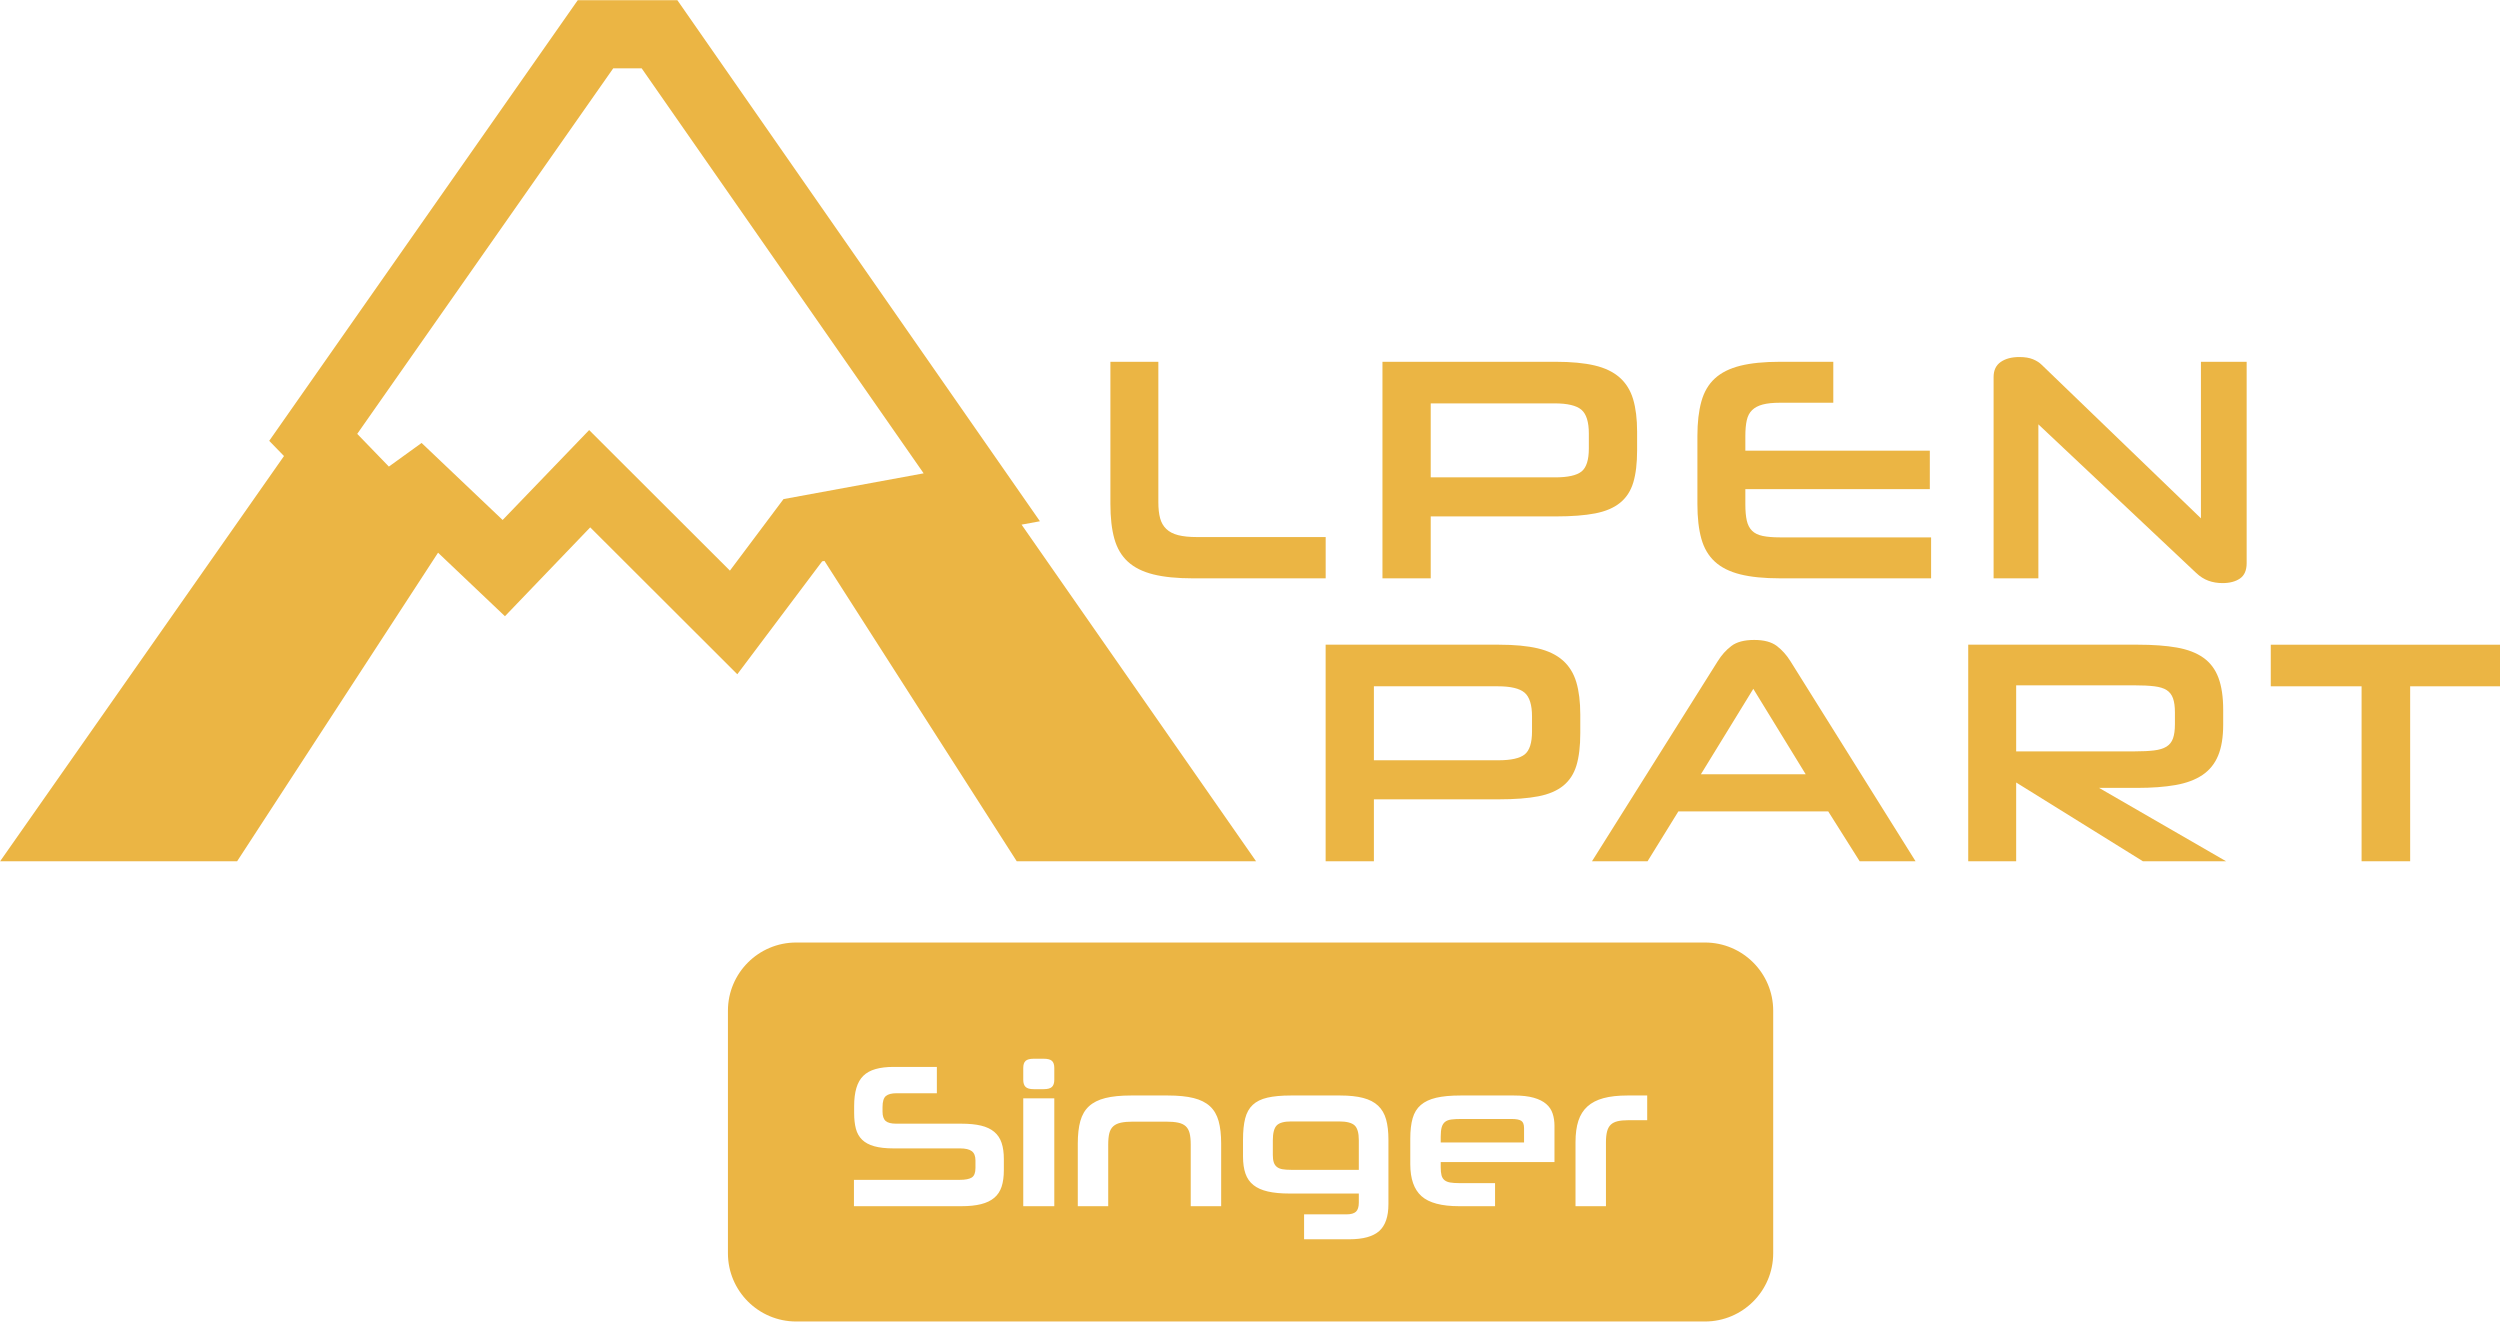
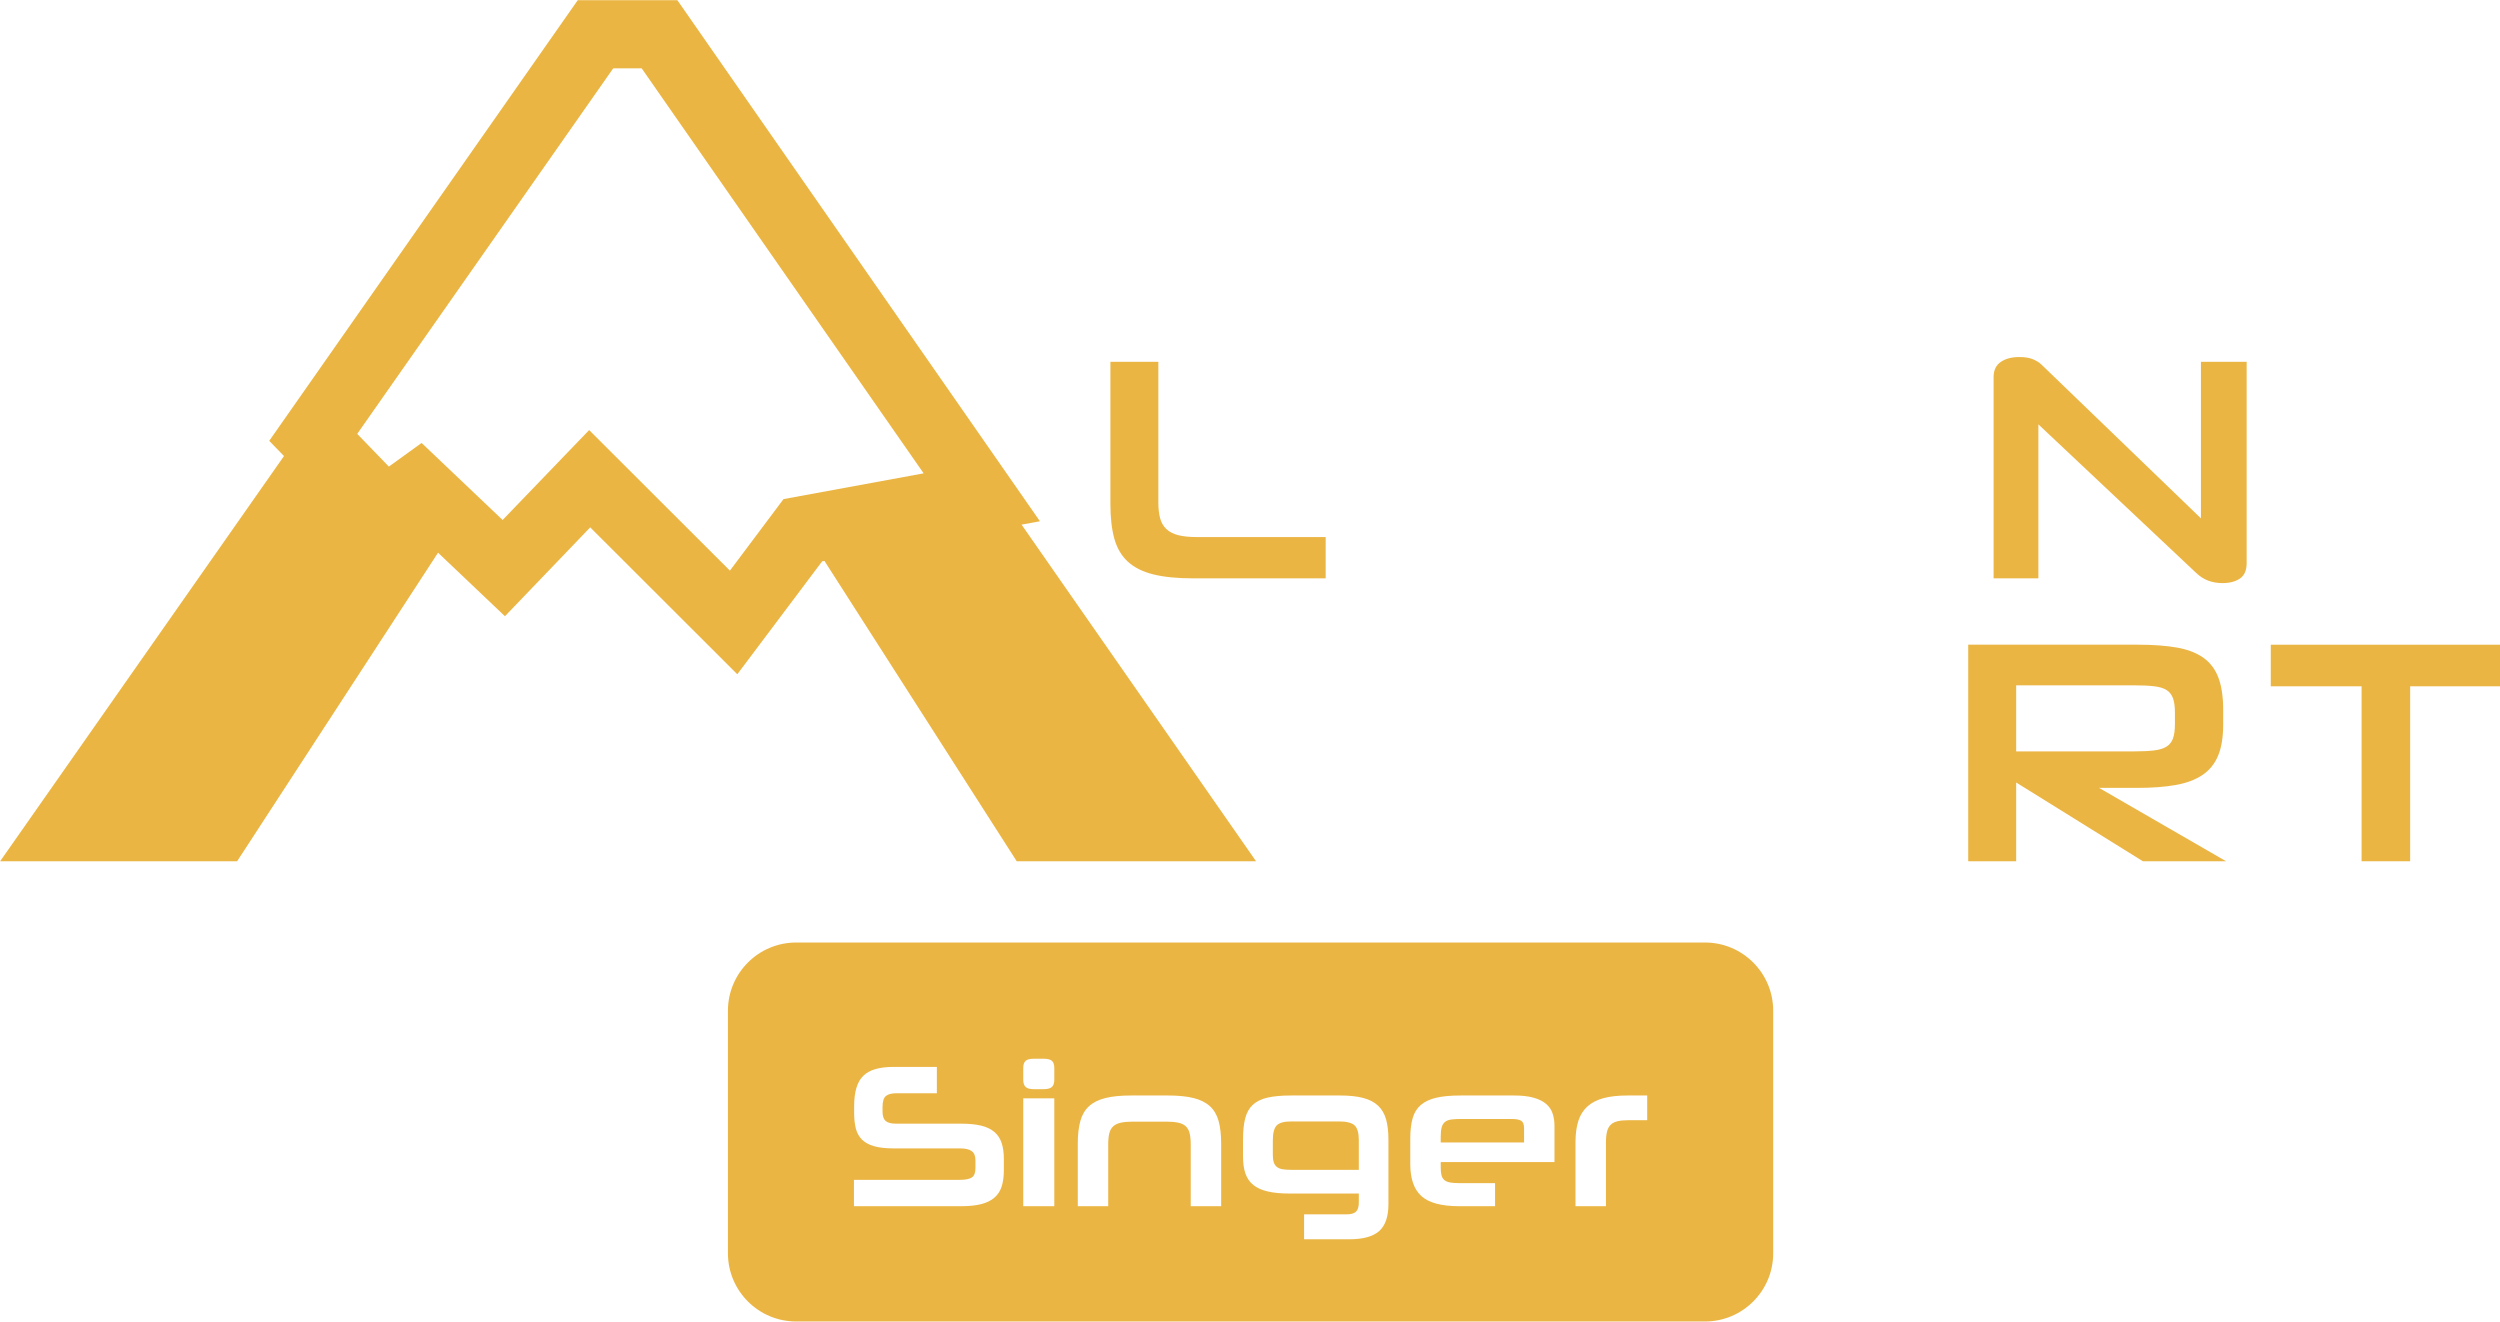
<svg xmlns="http://www.w3.org/2000/svg" xmlns:ns1="http://www.serif.com/" width="100%" height="100%" viewBox="0 0 1920 1015" version="1.1" xml:space="preserve" style="fill-rule:evenodd;clip-rule:evenodd;stroke-linejoin:round;stroke-miterlimit:2;">
  <g transform="matrix(1.416,0,0,1.416,-452.122,-604.589)">
    <g id="Layer-1" ns1:id="Layer 1">
      <g>
        <g transform="matrix(1,0,0,1,73.581,194.561)">
          <g>
            <g transform="matrix(6.78,0,0,6.78,578.303,662.548)">
              <path d="M0,-57.974L2.279,-57.974L24.834,-25.577L13.624,-23.517L9.336,-17.794L-1.925,-29.038L-8.846,-21.846L-15.329,-28.008L-17.946,-26.117L-20.478,-28.734L0,-57.974ZM-30.084,5.453L-14.012,-19.229L-8.661,-14.147L-1.84,-21.255L9.927,-9.505L16.714,-18.537L16.899,-18.571L32.279,5.453L51.424,5.453L32.667,-21.474L34.136,-21.744L5.132,-63.427L-2.836,-63.427L-27.518,-28.177L-26.336,-26.961L-49.043,5.453L-30.084,5.453Z" style="fill:rgb(235,181,68);fill-rule:nonzero;" />
            </g>
            <g transform="matrix(1,0,0,1,0,7.926)">
              <g transform="matrix(2.409,0,0,2.409,857.441,429.755)">
                <path d="M0,41.247C1.429,42.559 3.335,43.511 5.718,44.107C8.101,44.703 11.08,45 14.654,45L44.535,45L44.535,35.706L15.584,35.706C13.868,35.706 12.45,35.564 11.33,35.278C10.21,34.992 9.317,34.528 8.649,33.883C7.981,33.24 7.517,32.431 7.256,31.453C6.993,30.478 6.862,29.274 6.862,27.844L6.862,-3.753L-3.932,-3.753L-3.932,28.273C-3.932,31.371 -3.635,33.98 -3.038,36.1C-2.443,38.222 -1.43,39.937 0,41.247" style="fill:rgb(235,181,68);fill-rule:nonzero;" />
              </g>
              <g transform="matrix(2.409,0,0,2.409,1107.46,491.138)">
-                 <path d="M0,-9.721C0,-7.148 -0.548,-5.421 -1.644,-4.538C-2.741,-3.657 -4.718,-3.216 -7.577,-3.216L-35.6,-3.216L-35.6,-19.873L-7.721,-19.873C-4.814,-19.873 -2.8,-19.396 -1.679,-18.443C-0.56,-17.489 0,-15.702 0,-13.081L0,-9.721ZM6.934,-25.699C5.504,-26.961 3.621,-27.866 1.287,-28.415C-1.049,-28.962 -3.956,-29.237 -7.434,-29.237L-46.466,-29.237L-46.466,19.516L-35.6,19.516L-35.6,5.576L-7.434,5.576C-3.86,5.576 -0.906,5.35 1.43,4.897C3.764,4.445 5.636,3.646 7.041,2.503C8.447,1.359 9.436,-0.166 10.008,-2.072C10.58,-3.978 10.866,-6.385 10.866,-9.292L10.866,-13.51C10.866,-16.37 10.568,-18.8 9.972,-20.801C9.376,-22.803 8.364,-24.436 6.934,-25.699" style="fill:rgb(235,181,68);fill-rule:nonzero;" />
-               </g>
+                 </g>
              <g transform="matrix(2.409,0,0,2.409,1193.12,506.466)">
-                 <path d="M0,-22.447C0.215,-23.399 0.619,-24.162 1.215,-24.735C1.811,-25.307 2.609,-25.722 3.61,-25.986C4.611,-26.247 5.897,-26.379 7.47,-26.379L19.479,-26.379L19.479,-35.6L7.47,-35.6C3.896,-35.6 0.917,-35.303 -1.466,-34.707C-3.849,-34.111 -5.755,-33.157 -7.185,-31.847C-8.615,-30.537 -9.628,-28.81 -10.223,-26.664C-10.819,-24.52 -11.117,-21.922 -11.117,-18.873L-11.117,-3.574C-11.117,-0.476 -10.819,2.134 -10.223,4.254C-9.628,6.375 -8.615,8.09 -7.185,9.4C-5.755,10.712 -3.849,11.664 -1.466,12.26C0.917,12.856 3.896,13.153 7.47,13.153L41.497,13.153L41.497,3.932L7.47,3.932C5.897,3.932 4.598,3.824 3.574,3.609C2.549,3.395 1.751,3.002 1.179,2.431C0.607,1.858 0.215,1.096 0,0.143C-0.215,-0.81 -0.322,-2.026 -0.322,-3.503L-0.322,-6.934L41.211,-6.934L41.211,-15.584L-0.322,-15.584L-0.322,-18.873C-0.322,-20.303 -0.215,-21.493 0,-22.447" style="fill:rgb(235,181,68);fill-rule:nonzero;" />
-               </g>
+                 </g>
              <g transform="matrix(2.409,0,0,2.409,1439.44,453.259)">
                <path d="M0,21.731L-35.814,-12.797C-36.339,-13.32 -37.006,-13.749 -37.816,-14.083C-38.627,-14.417 -39.651,-14.583 -40.889,-14.583C-42.605,-14.583 -43.999,-14.215 -45.071,-13.476C-46.144,-12.736 -46.68,-11.605 -46.68,-10.08L-46.68,35.242L-36.6,35.242L-36.6,0.571L-1.072,34.027C-0.214,34.837 0.704,35.421 1.68,35.779C2.657,36.135 3.718,36.314 4.862,36.314C6.481,36.314 7.793,35.968 8.794,35.278C9.794,34.587 10.295,33.431 10.295,31.81L10.295,-13.511L0,-13.511L0,21.731Z" style="fill:rgb(235,181,68);fill-rule:nonzero;" />
              </g>
              <g transform="matrix(2.409,0,0,2.409,1076.64,644.581)">
-                 <path d="M0,-9.721C0,-7.148 -0.549,-5.421 -1.644,-4.538C-2.742,-3.657 -4.717,-3.216 -7.577,-3.216L-35.6,-3.216L-35.6,-19.873L-7.72,-19.873C-4.814,-19.873 -2.801,-19.396 -1.68,-18.443C-0.561,-17.489 0,-15.702 0,-13.081L0,-9.721ZM6.934,-25.699C5.505,-26.961 3.621,-27.866 1.287,-28.415C-1.049,-28.962 -3.956,-29.237 -7.435,-29.237L-46.467,-29.237L-46.467,19.516L-35.6,19.516L-35.6,5.576L-7.435,5.576C-3.861,5.576 -0.905,5.35 1.43,4.897C3.764,4.445 5.635,3.646 7.042,2.503C8.446,1.359 9.437,-0.166 10.008,-2.072C10.58,-3.978 10.866,-6.385 10.866,-9.292L10.866,-13.51C10.866,-16.37 10.568,-18.8 9.973,-20.801C9.376,-22.803 8.364,-24.436 6.934,-25.699" style="fill:rgb(235,181,68);fill-rule:nonzero;" />
-               </g>
+                 </g>
              <g transform="matrix(2.409,0,0,2.409,1168.24,618.755)">
-                 <path d="M0,10.651L11.796,-8.578L23.59,10.651L0,10.651ZM17.085,-18.23C15.893,-19.134 14.201,-19.587 12.01,-19.587C9.769,-19.587 8.053,-19.134 6.863,-18.23C5.671,-17.323 4.646,-16.18 3.789,-14.798L-24.52,30.238L-12.01,30.238L-5.075,19.015L28.666,19.015L35.743,30.238L48.324,30.238L20.159,-14.798C19.302,-16.18 18.276,-17.323 17.085,-18.23" style="fill:rgb(235,181,68);fill-rule:nonzero;" />
-               </g>
+                 </g>
              <g transform="matrix(2.409,0,0,2.409,1339.23,669.55)">
                <path d="M0,-30.453L26.664,-30.453C28.426,-30.453 29.905,-30.382 31.097,-30.239C32.287,-30.095 33.216,-29.81 33.884,-29.381C34.551,-28.952 35.028,-28.332 35.314,-27.522C35.6,-26.711 35.743,-25.663 35.743,-24.377L35.743,-21.732C35.743,-20.396 35.6,-19.324 35.314,-18.515C35.028,-17.703 34.539,-17.085 33.849,-16.655C33.157,-16.228 32.228,-15.941 31.06,-15.799C29.892,-15.655 28.426,-15.583 26.664,-15.583L0,-15.583L0,-30.453ZM-10.795,9.15L0,9.15L0,-8.578L28.523,9.15L47.252,9.15L18.658,-7.363L27.236,-7.363C30.572,-7.363 33.456,-7.577 35.885,-8.006C38.316,-8.435 40.33,-9.186 41.927,-10.258C43.523,-11.33 44.702,-12.784 45.466,-14.619C46.227,-16.452 46.609,-18.777 46.609,-21.588L46.609,-24.949C46.609,-27.855 46.251,-30.262 45.537,-32.168C44.821,-34.074 43.689,-35.575 42.14,-36.672C40.592,-37.768 38.603,-38.531 36.172,-38.96C33.741,-39.389 30.81,-39.603 27.378,-39.603L-10.795,-39.603L-10.795,9.15Z" style="fill:rgb(235,181,68);fill-rule:nonzero;" />
              </g>
              <g transform="matrix(2.409,0,0,2.409,1526.57,574.157)">
                <path d="M0,48.753L10.938,48.753L10.938,9.363L31.383,9.363L31.383,0L-20.444,0L-20.444,9.363L0,9.363L0,48.753Z" style="fill:rgb(235,181,68);fill-rule:nonzero;" />
              </g>
            </g>
          </g>
        </g>
        <g transform="matrix(1,0,0,1,37.571,185.406)">
          <path d="M1243.46,789.758C1243.46,769.338 1226.89,752.76 1206.47,752.76L713.533,752.76C693.114,752.76 676.535,769.338 676.535,789.758L676.535,921.306C676.535,941.725 693.114,958.304 713.533,958.304L1206.47,958.304C1226.89,958.304 1243.46,941.725 1243.46,921.306L1243.46,789.758ZM989.023,913.716L989.023,900.202L1011.95,900.202C1014.39,900.202 1016.12,899.722 1017.16,898.762C1018.19,897.802 1018.71,896.14 1018.71,893.777L1018.71,888.903L981.047,888.903C976.468,888.903 972.573,888.534 969.36,887.795C966.148,887.057 963.545,885.894 961.551,884.306C959.557,882.718 958.117,880.651 957.231,878.103C956.344,875.555 955.901,872.472 955.901,868.853L955.901,859.659C955.901,855.08 956.289,851.259 957.065,848.194C957.84,845.129 959.206,842.674 961.163,840.828C963.12,838.981 965.779,837.67 969.139,836.895C972.499,836.12 976.727,835.732 981.822,835.732L1008.63,835.732C1013.58,835.732 1017.73,836.175 1021.09,837.061C1024.45,837.947 1027.15,839.351 1029.18,841.271C1031.21,843.191 1032.65,845.665 1033.5,848.692C1034.35,851.72 1034.77,855.376 1034.77,859.659L1034.77,894.663C1034.77,901.384 1033.11,906.239 1029.79,909.23C1026.46,912.221 1021.04,913.716 1013.5,913.716L989.023,913.716ZM836.709,895.771L836.709,837.283L853.547,837.283L853.547,895.771L836.709,895.771ZM1136.24,895.771L1136.24,860.988C1136.24,856.483 1136.76,852.643 1137.79,849.468C1138.83,846.292 1140.47,843.689 1142.72,841.658C1144.97,839.627 1147.87,838.132 1151.42,837.172C1154.96,836.212 1159.28,835.732 1164.38,835.732L1175.12,835.732L1175.12,849.136L1164.82,849.136C1162.53,849.136 1160.61,849.32 1159.06,849.689C1157.51,850.059 1156.27,850.686 1155.35,851.573C1154.43,852.459 1153.76,853.677 1153.36,855.228C1152.95,856.779 1152.75,858.736 1152.75,861.099L1152.75,895.771L1136.24,895.771ZM927.543,895.771L927.543,862.318C927.543,859.807 927.34,857.757 926.934,856.17C926.528,854.582 925.826,853.326 924.829,852.403C923.832,851.48 922.466,850.834 920.731,850.465C918.995,850.096 916.798,849.911 914.14,849.911L896.195,849.911C893.61,849.911 891.45,850.096 889.714,850.465C887.979,850.834 886.594,851.48 885.56,852.403C884.526,853.326 883.806,854.582 883.4,856.17C882.994,857.757 882.791,859.807 882.791,862.318L882.791,895.771L866.286,895.771L866.286,861.764C866.286,856.964 866.747,852.902 867.67,849.579C868.593,846.255 870.163,843.578 872.378,841.548C874.594,839.517 877.548,838.04 881.24,837.117C884.933,836.193 889.548,835.732 895.087,835.732L915.137,835.732C920.749,835.732 925.402,836.193 929.094,837.117C932.787,838.04 935.741,839.517 937.956,841.548C940.172,843.578 941.741,846.255 942.664,849.579C943.587,852.902 944.049,856.964 944.049,861.764L944.049,895.771L927.543,895.771ZM1063.13,871.844L1063.13,874.613C1063.13,876.46 1063.28,877.937 1063.57,879.044C1063.87,880.152 1064.4,881.02 1065.18,881.648C1065.95,882.275 1066.99,882.7 1068.28,882.921C1069.57,883.143 1071.18,883.254 1073.1,883.254L1092.6,883.254L1092.6,895.771L1073.1,895.771C1063.57,895.771 1056.78,893.962 1052.72,890.343C1048.66,886.725 1046.62,880.927 1046.62,872.952L1046.62,859.105C1046.62,854.748 1047.05,851.074 1047.9,848.083C1048.75,845.092 1050.22,842.692 1052.33,840.883C1054.43,839.074 1057.22,837.763 1060.69,836.95C1064.16,836.138 1068.56,835.732 1073.88,835.732L1102.9,835.732C1107.18,835.732 1110.74,836.138 1113.59,836.95C1116.43,837.763 1118.68,838.889 1120.34,840.329C1122.01,841.769 1123.17,843.505 1123.83,845.535C1124.5,847.566 1124.83,849.763 1124.83,852.126L1124.83,871.844L1063.13,871.844ZM744.878,895.771L744.878,881.481L802.259,881.481C805.286,881.481 807.465,881.057 808.794,880.207C810.124,879.358 810.788,877.641 810.788,875.056L810.788,870.958C810.788,868.595 810.124,866.915 808.794,865.918C807.465,864.921 805.323,864.422 802.369,864.422L766.368,864.422C762.159,864.422 758.669,864.035 755.9,863.259C753.131,862.484 750.934,861.302 749.309,859.714C747.684,858.127 746.558,856.133 745.93,853.733C745.303,851.333 744.989,848.508 744.989,845.258L744.989,841.492C744.989,837.652 745.395,834.366 746.207,831.633C747.02,828.901 748.275,826.704 749.974,825.042C751.672,823.381 753.888,822.162 756.62,821.387C759.352,820.611 762.602,820.224 766.368,820.224L789.852,820.224L789.852,834.513L767.919,834.513C765.334,834.513 763.433,835.012 762.214,836.009C760.996,837.006 760.386,839.018 760.386,842.046L760.386,844.483C760.386,846.846 760.94,848.526 762.048,849.523C763.156,850.52 765.076,851.019 767.808,851.019L803.145,851.019C807.354,851.019 810.917,851.369 813.835,852.071C816.752,852.773 819.133,853.899 820.979,855.45C822.826,857 824.155,858.994 824.967,861.431C825.78,863.868 826.186,866.785 826.186,870.182L826.186,876.164C826.186,879.709 825.78,882.718 824.967,885.192C824.155,887.666 822.826,889.679 820.979,891.229C819.133,892.78 816.752,893.925 813.835,894.663C810.917,895.402 807.354,895.771 803.145,895.771L744.878,895.771ZM1018.71,859.991C1018.71,856.003 1017.93,853.308 1016.38,851.905C1014.83,850.502 1012.03,849.8 1007.97,849.8L982.044,849.8C978.204,849.8 975.582,850.52 974.179,851.96C972.776,853.4 972.074,856.114 972.074,860.102L972.074,867.967C972.074,869.592 972.24,870.921 972.573,871.955C972.905,872.989 973.459,873.82 974.234,874.447C975.01,875.075 976.025,875.5 977.281,875.721C978.536,875.943 980.124,876.053 982.044,876.053L1018.71,876.053L1018.71,859.991ZM1108.33,853.456C1108.33,851.462 1107.83,850.132 1106.83,849.468C1105.83,848.803 1104.08,848.471 1101.57,848.471L1074.1,848.471C1072.03,848.471 1070.29,848.563 1068.89,848.748C1067.49,848.932 1066.36,849.357 1065.51,850.022C1064.66,850.686 1064.05,851.646 1063.68,852.902C1063.32,854.157 1063.13,855.856 1063.13,857.997L1063.13,861.21L1108.33,861.21L1108.33,853.456ZM842.359,832.298C840.291,832.298 838.832,831.892 837.983,831.079C837.134,830.267 836.709,828.975 836.709,827.202L836.709,820.778C836.709,819.005 837.134,817.731 837.983,816.956C838.832,816.18 840.291,815.793 842.359,815.793L847.787,815.793C849.928,815.793 851.424,816.18 852.273,816.956C853.122,817.731 853.547,819.005 853.547,820.778L853.547,827.202C853.547,828.975 853.122,830.267 852.273,831.079C851.424,831.892 849.928,832.298 847.787,832.298L842.359,832.298Z" style="fill:rgb(235,181,68);" />
        </g>
      </g>
    </g>
  </g>
</svg>